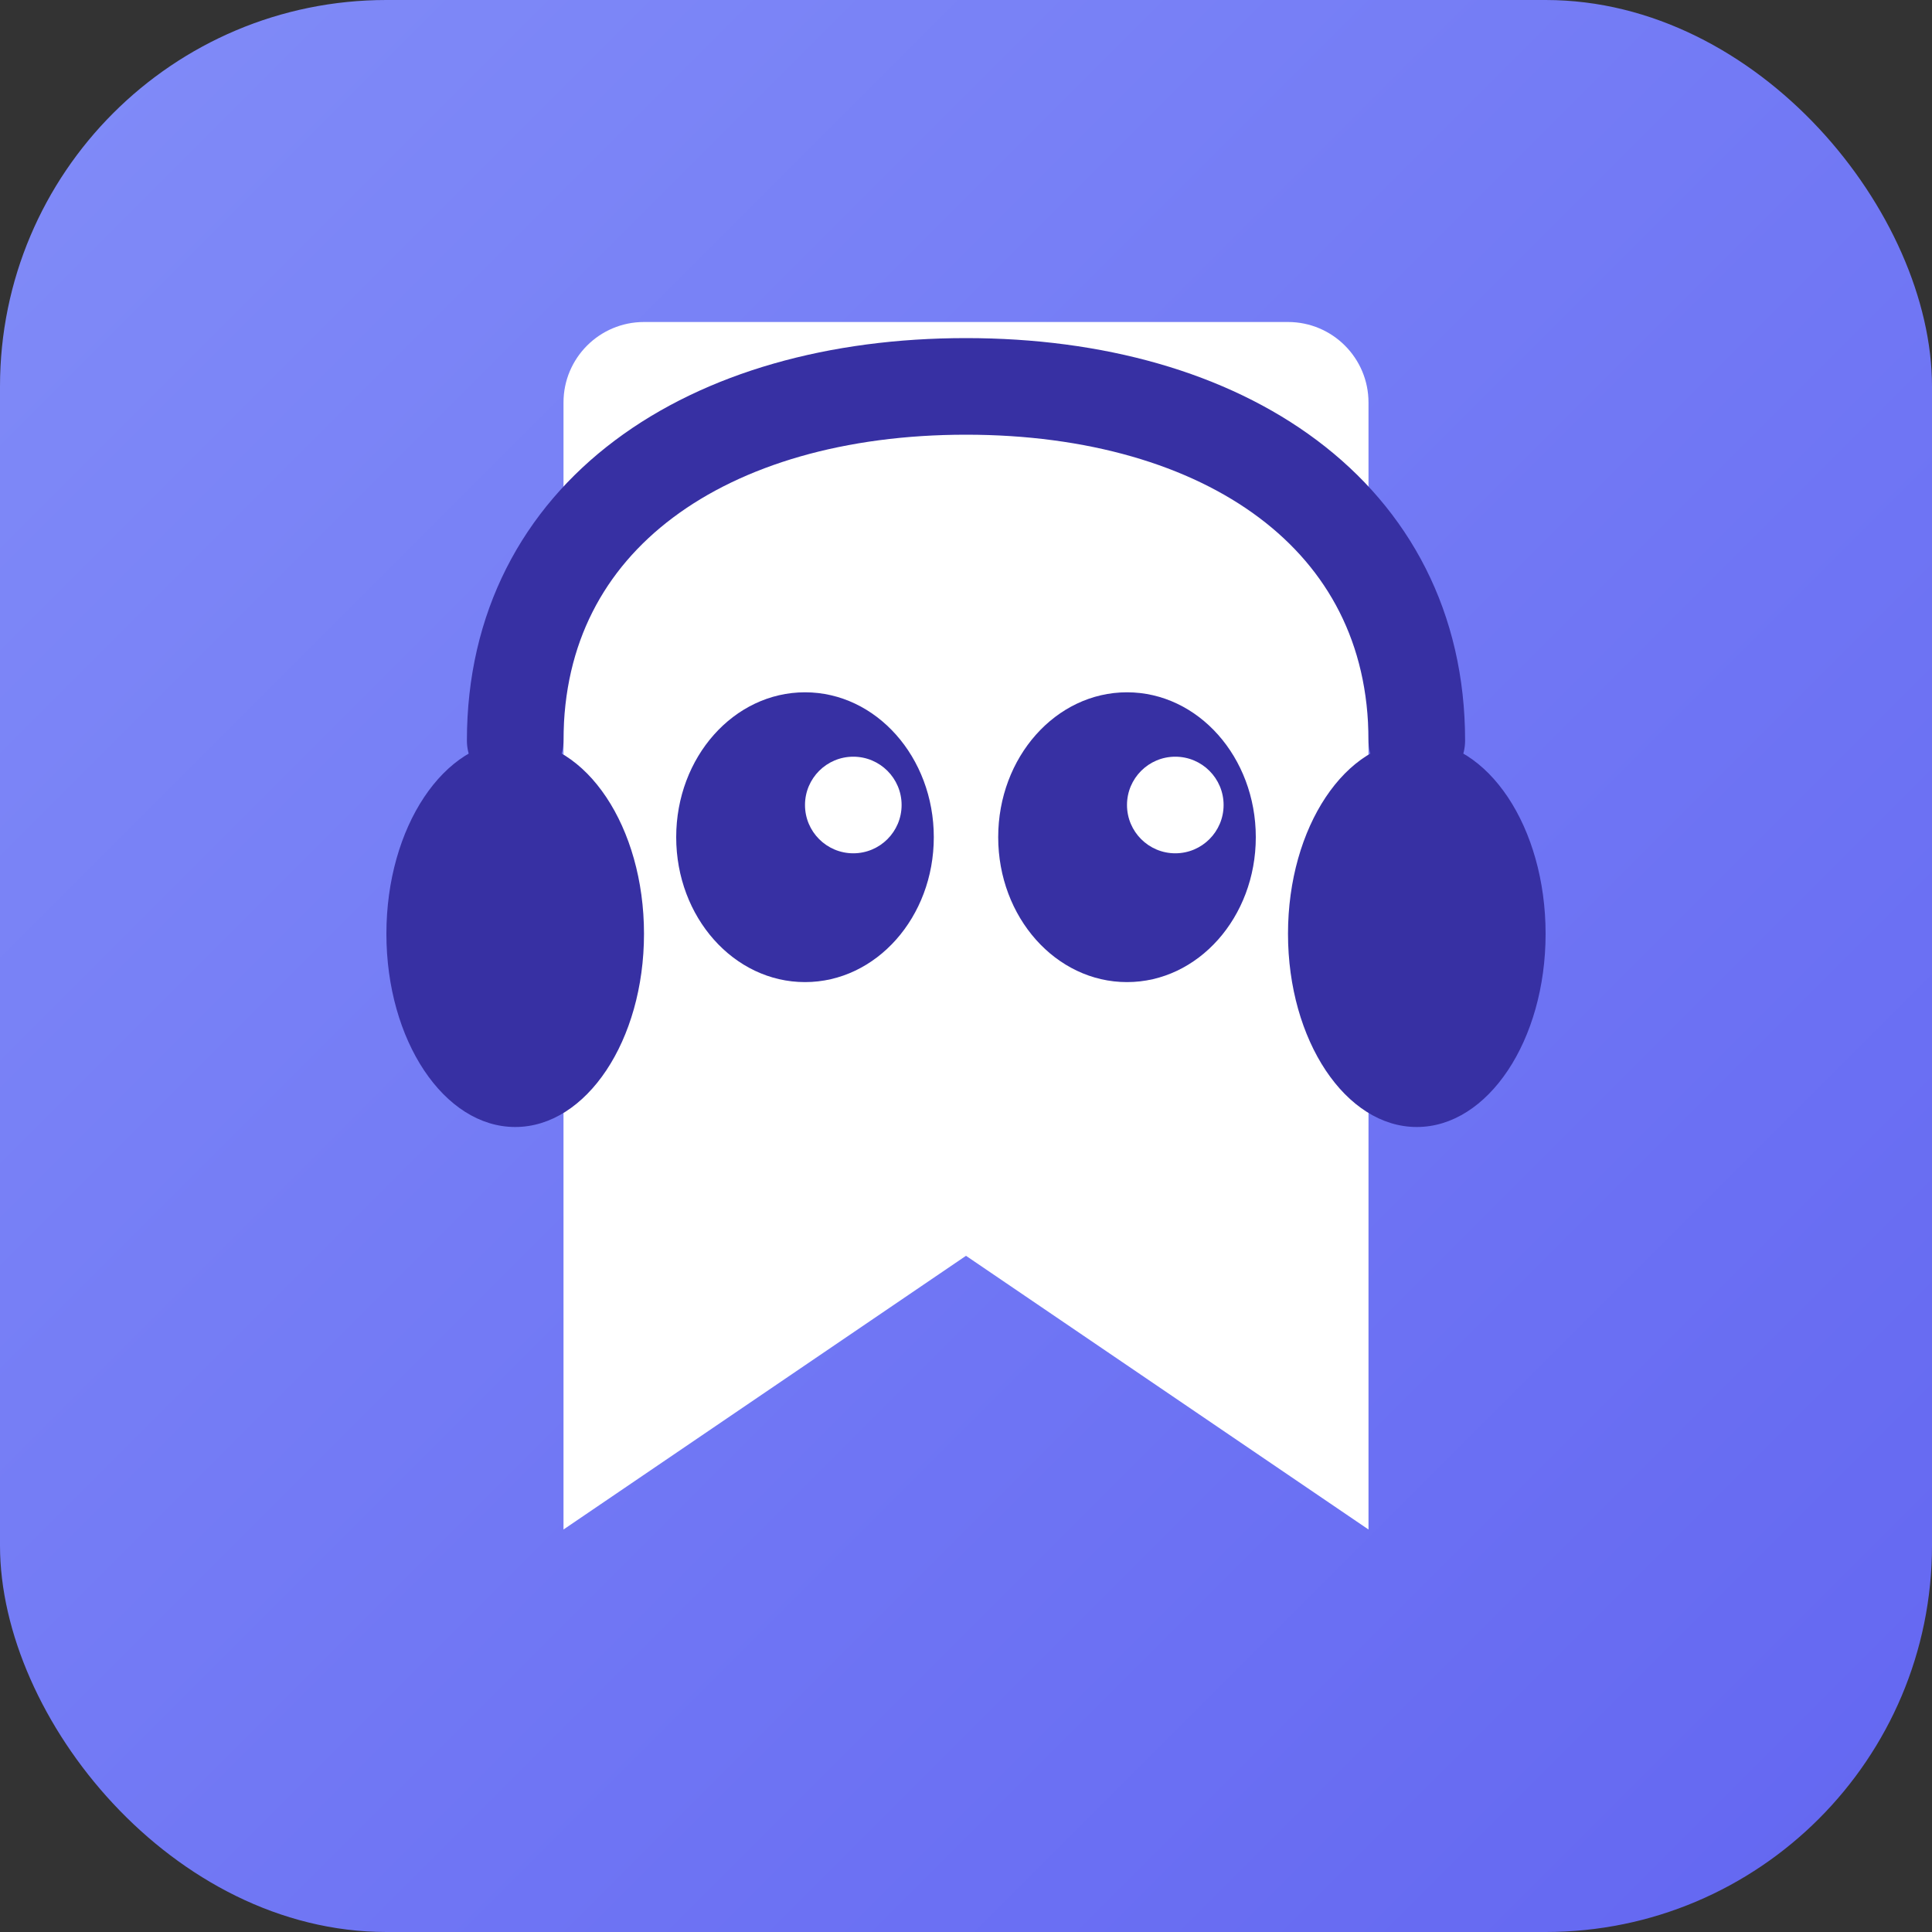
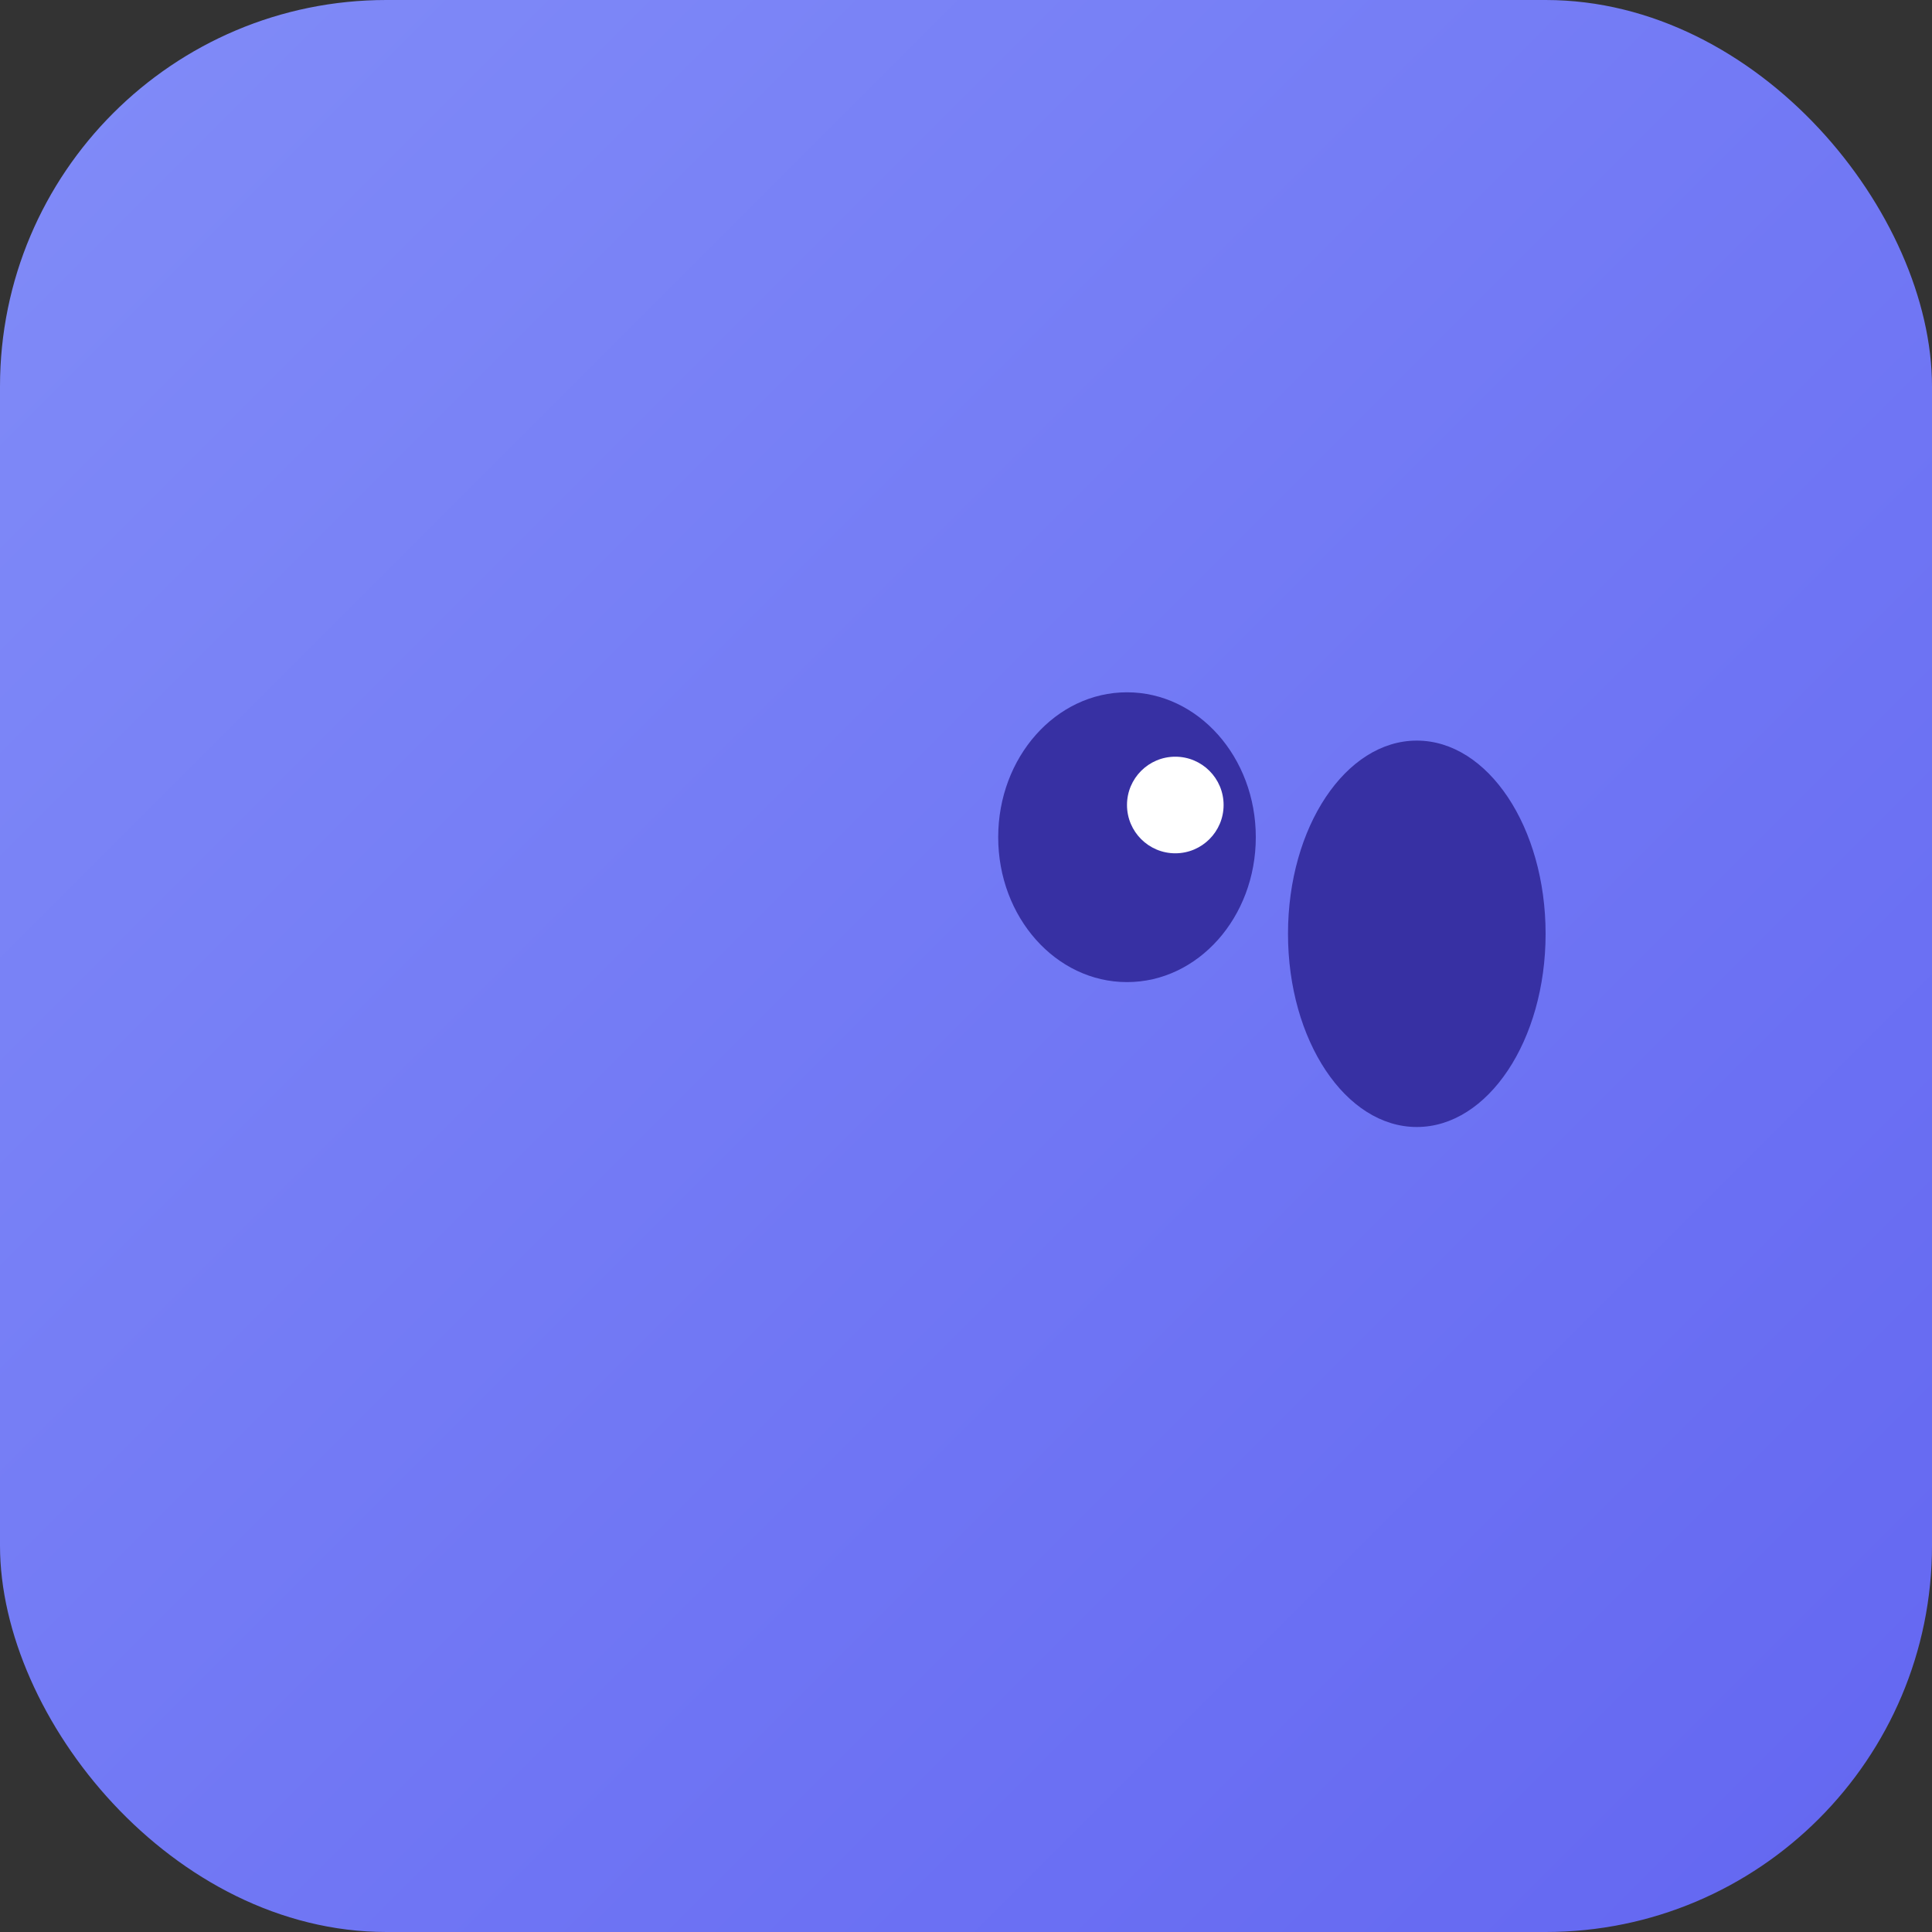
<svg xmlns="http://www.w3.org/2000/svg" width="120" height="120" viewBox="0 0 120 120" fill="none">
  <rect x="0" y="0" width="120" height="120" fill="#333333" stroke="none" />
  <defs>
    <linearGradient id="bgGrad" x1="0%" y1="0%" x2="100%" y2="100%">
      <stop offset="0%" stop-color="#818CF8" />
      <stop offset="100%" stop-color="#6366F1" />
    </linearGradient>
  </defs>
  <rect width="120" height="120" rx="24" fill="url(#bgGrad)" />
-   <path d="M35 25C35 22.239 37.239 20 40 20H80C82.761 20 85 22.239 85 25V95L60 78L35 95V25Z" fill="white" />
-   <ellipse cx="32" cy="58" rx="8" ry="12" fill="#3730A3" />
  <ellipse cx="88" cy="58" rx="8" ry="12" fill="#3730A3" />
-   <path d="M32 46C32 32 44 24 60 24C76 24 88 32 88 46" stroke="#3730A3" stroke-width="6" stroke-linecap="round" fill="none" />
-   <ellipse cx="50" cy="52" rx="8" ry="9" fill="#3730A3" />
  <ellipse cx="70" cy="52" rx="8" ry="9" fill="#3730A3" />
-   <circle cx="53" cy="50" r="3" fill="white" />
  <circle cx="73" cy="50" r="3" fill="white" />
</svg>